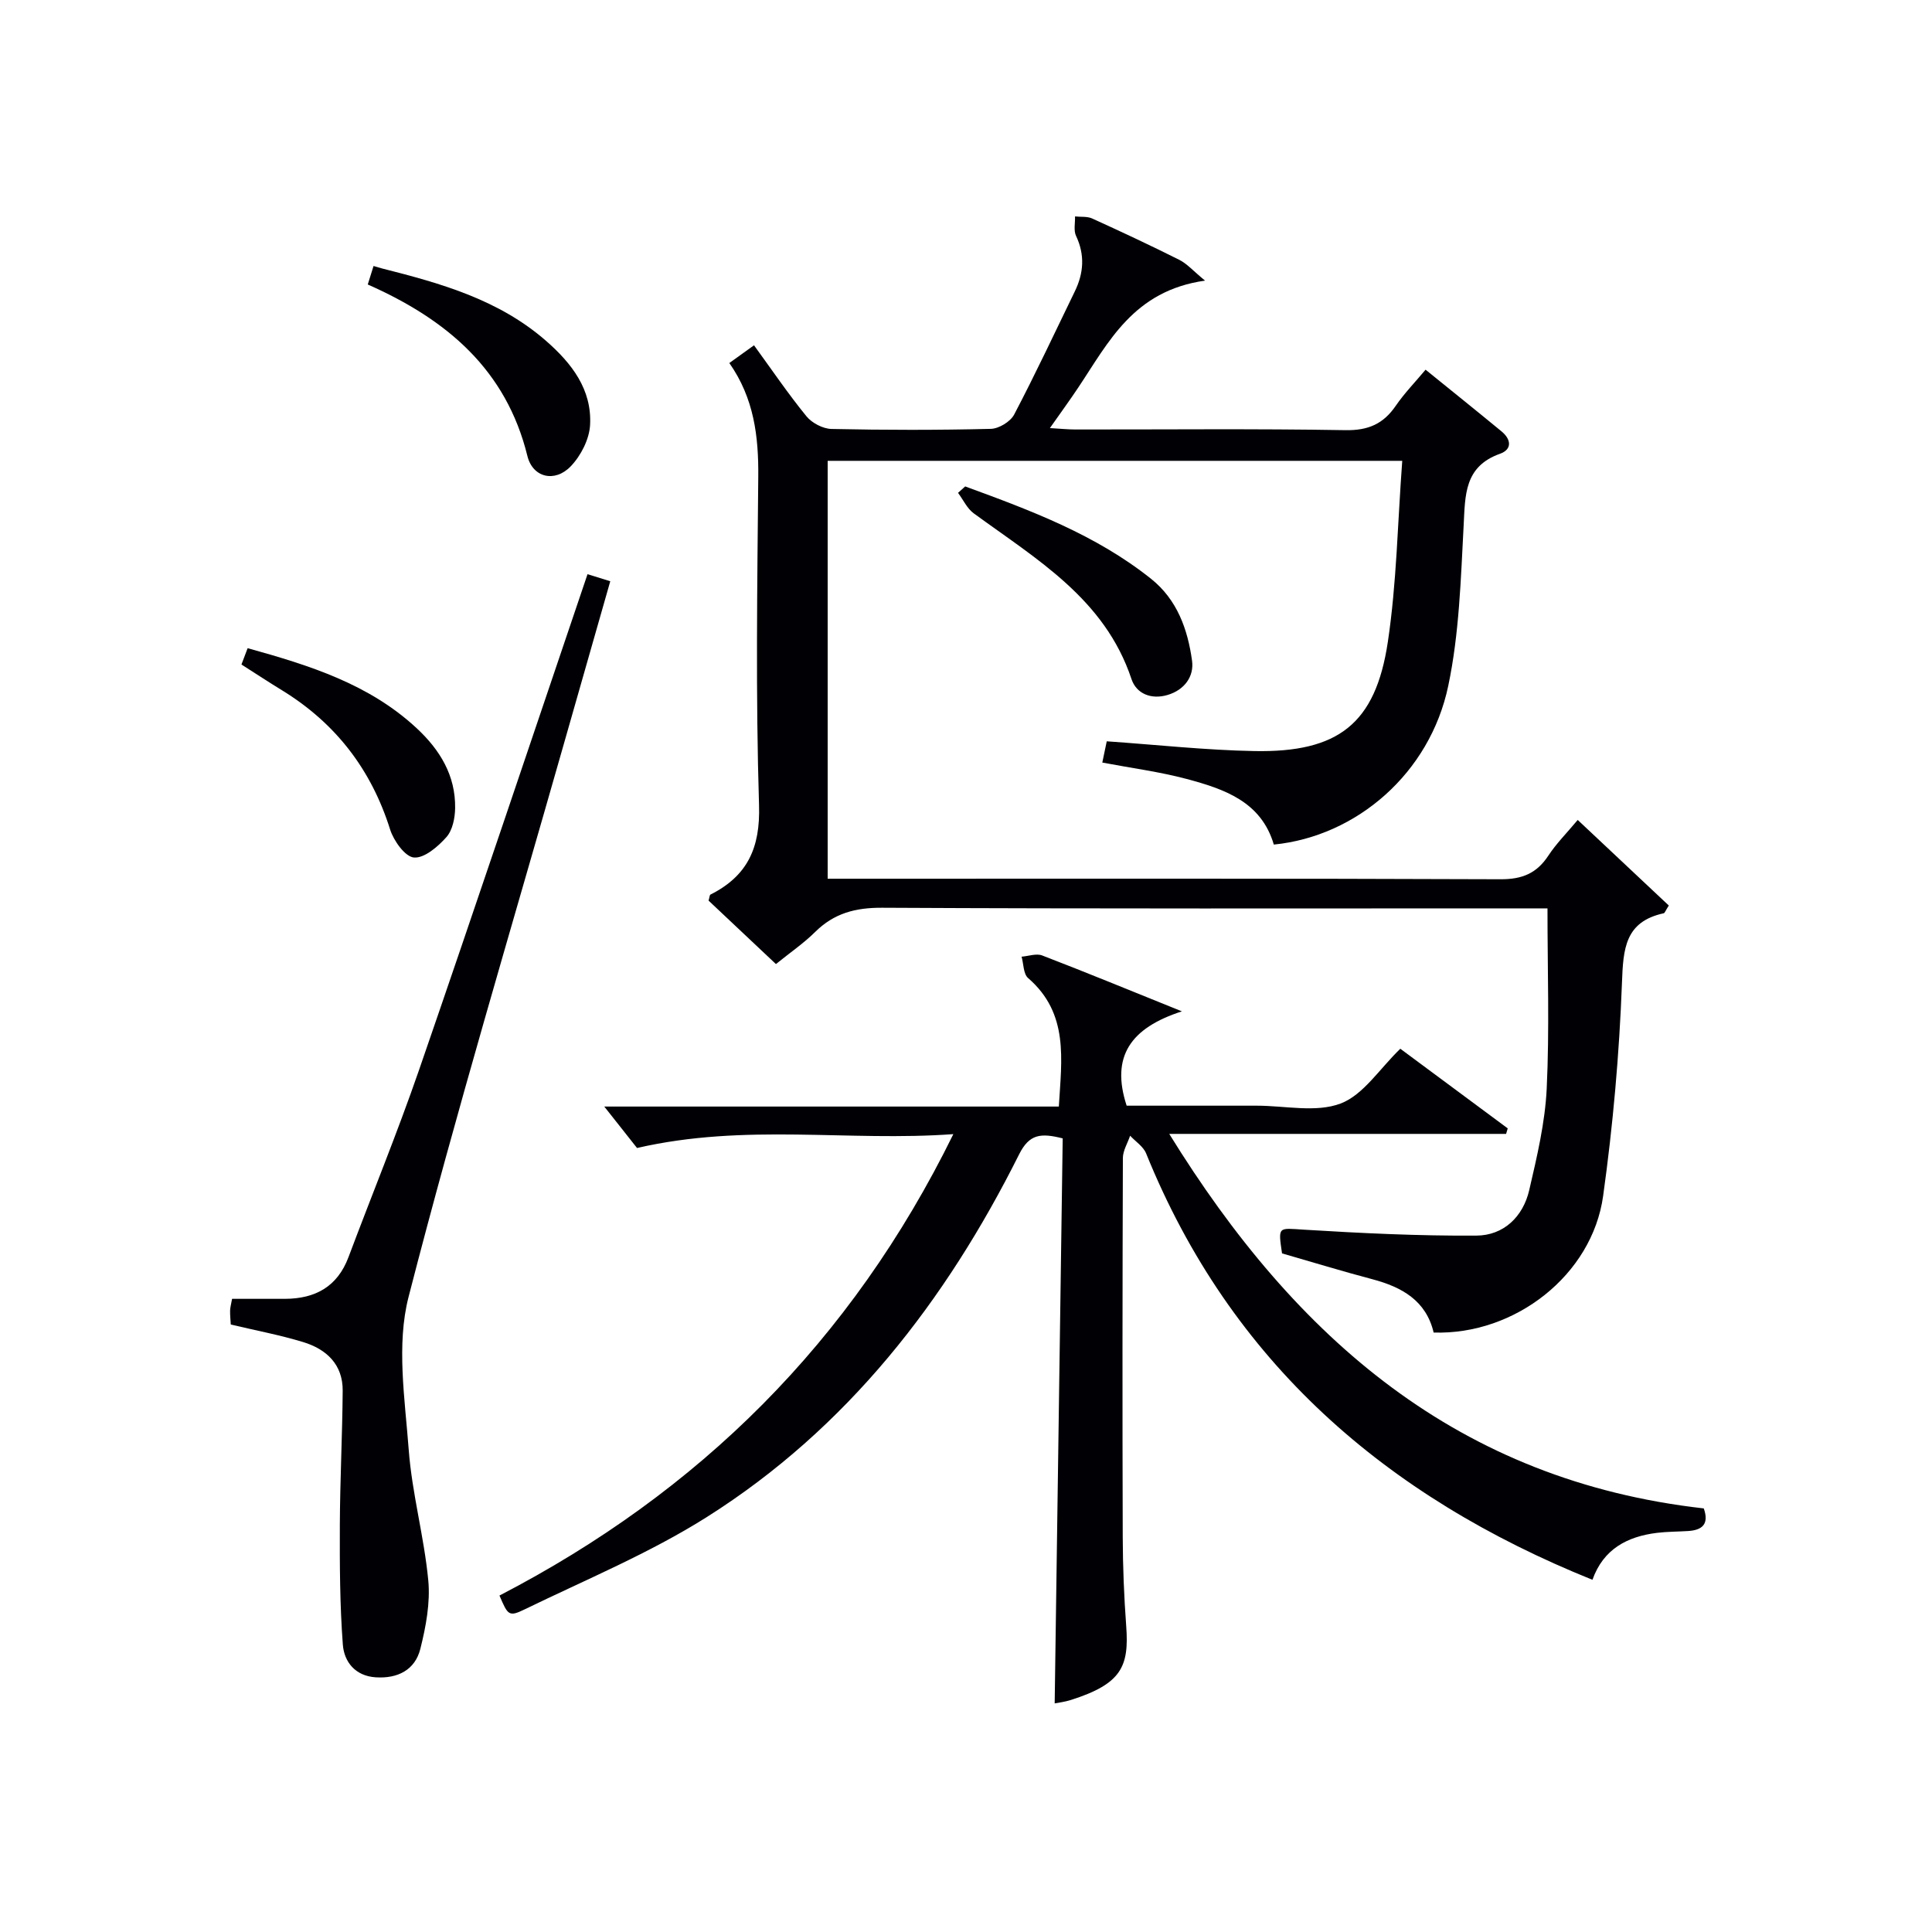
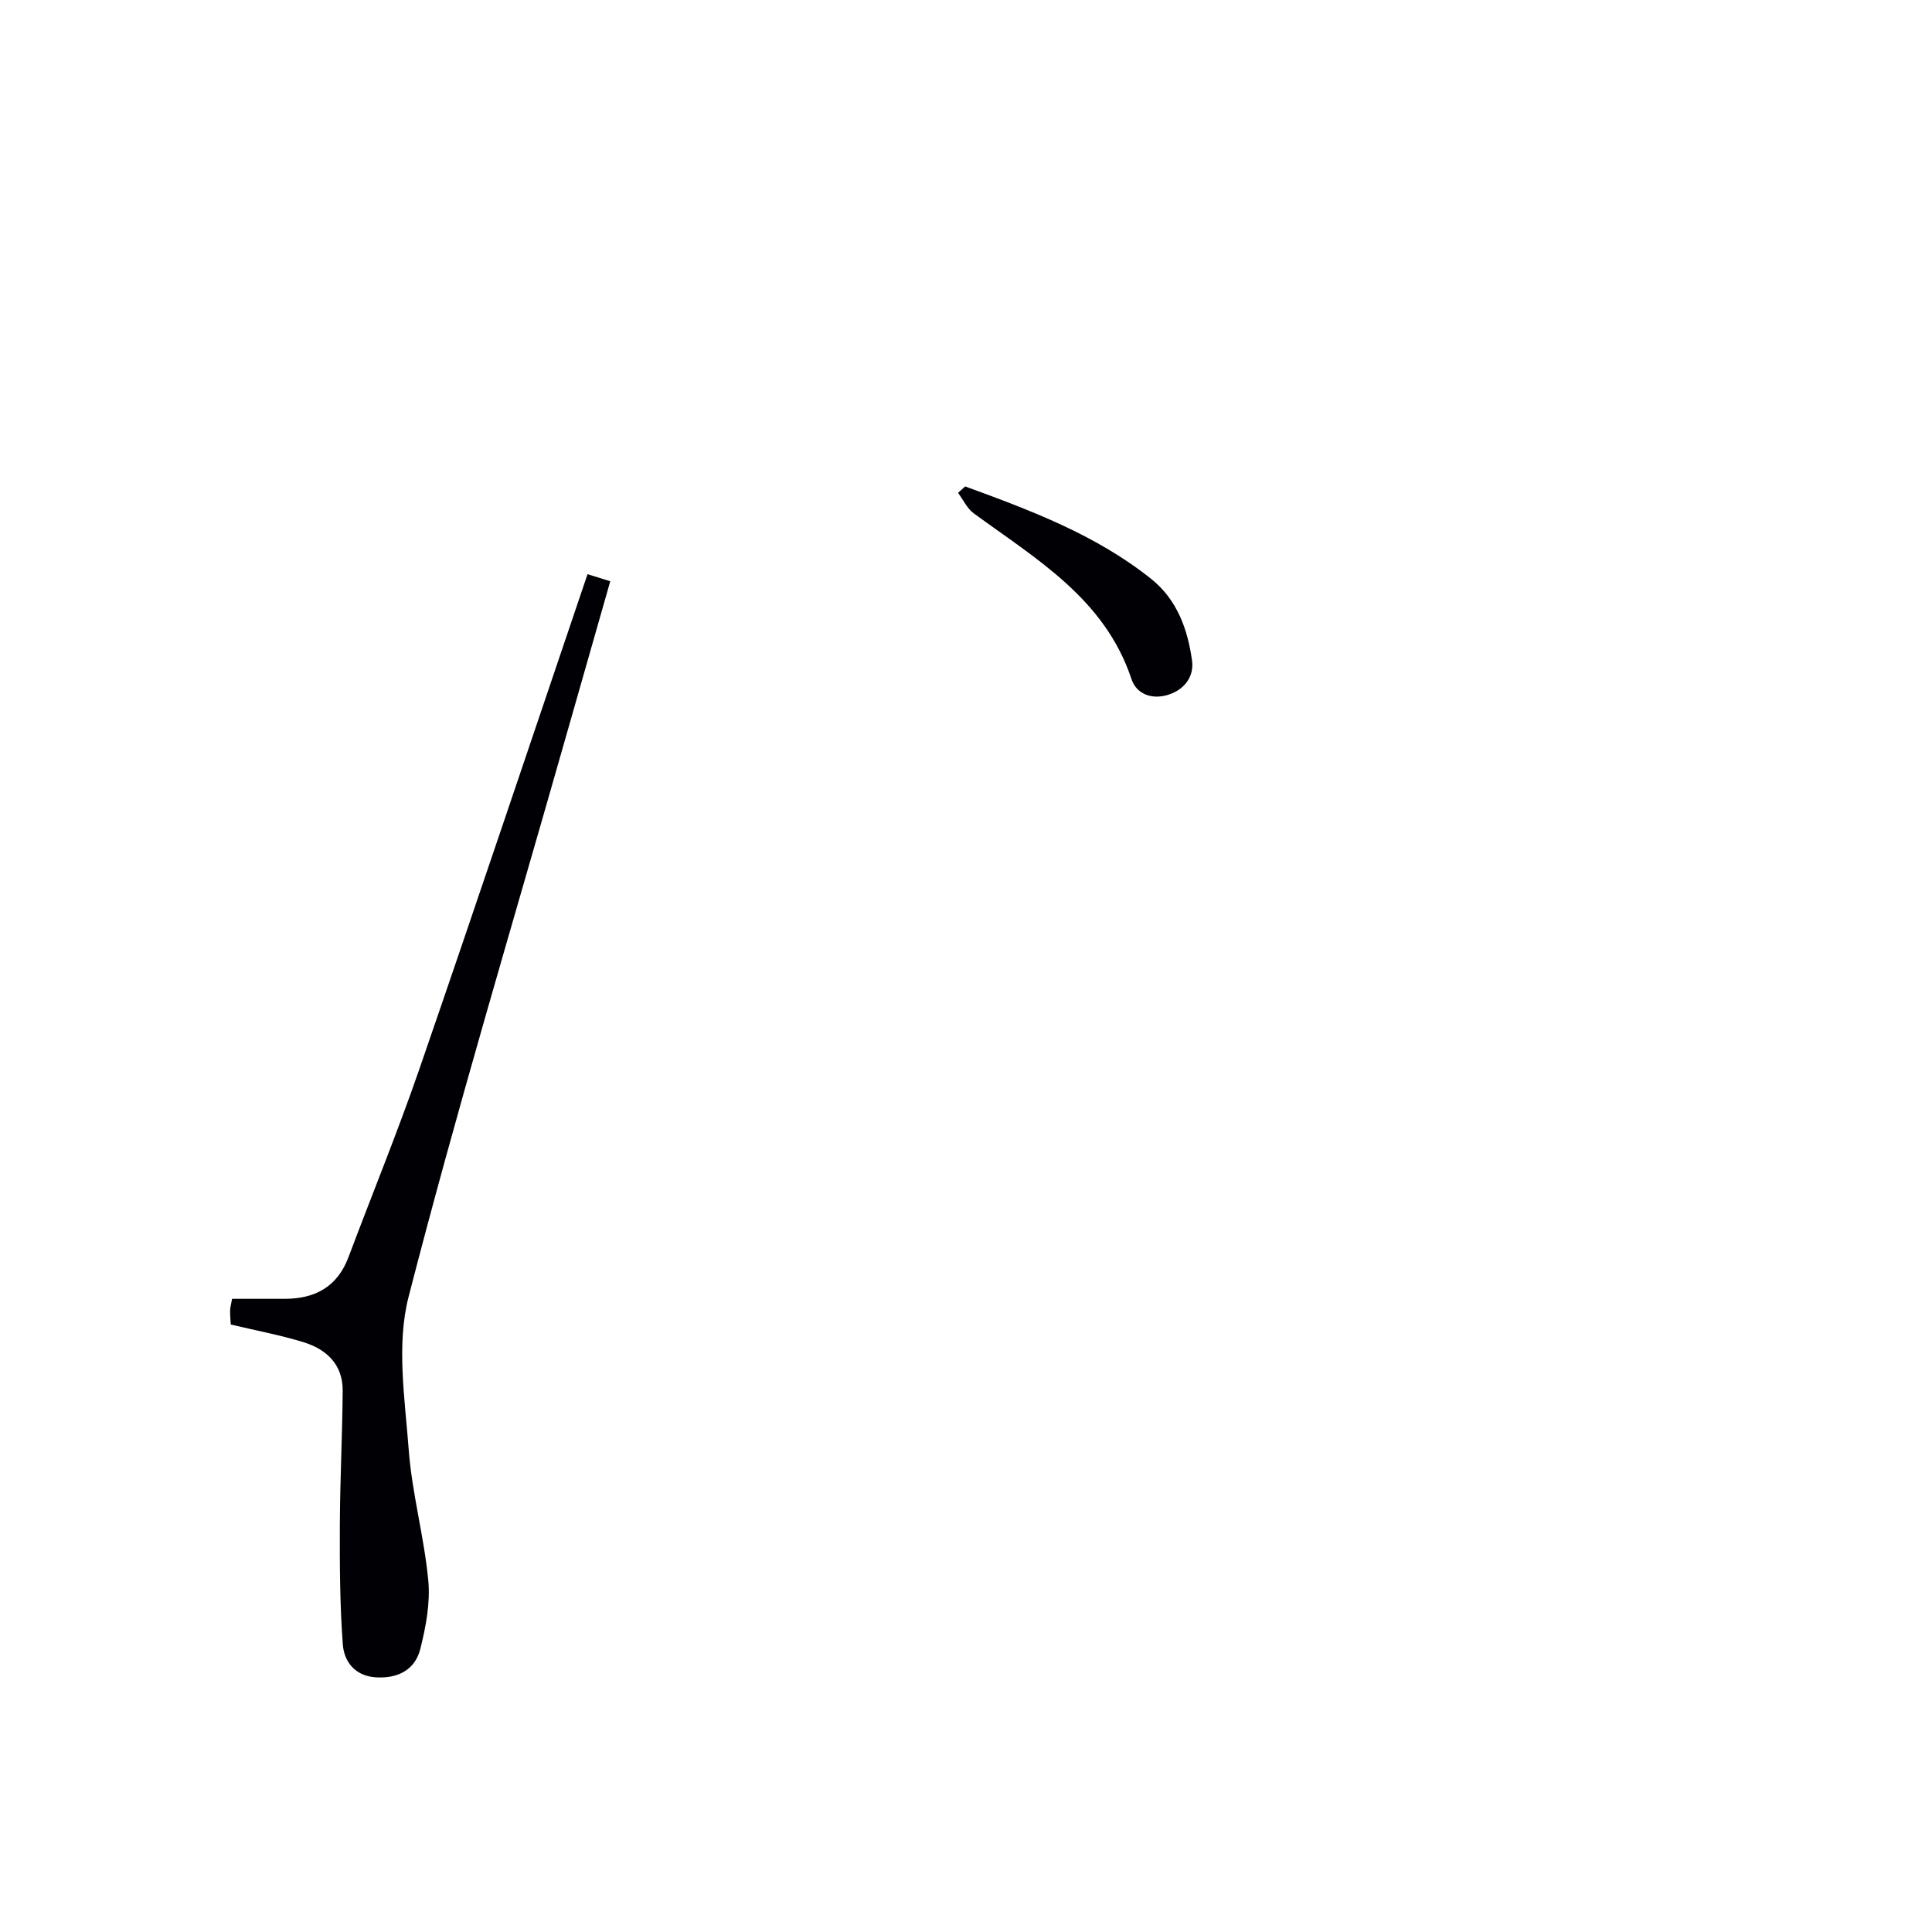
<svg xmlns="http://www.w3.org/2000/svg" enable-background="new 0 0 400 400" viewBox="0 0 400 400">
  <g fill="#010105">
-     <path d="m249.49 58.1c-14.82 2.09-19.97 12.74-26.25 22.14-1.74 2.61-3.59 5.15-5.87 8.39 2.16.12 3.69.29 5.22.29 18.67.02 37.33-.18 55.99.14 4.71.08 7.83-1.3 10.4-5.05 1.76-2.57 3.97-4.84 6.17-7.47 5.44 4.41 10.6 8.55 15.71 12.76 1.99 1.63 2.29 3.72-.31 4.65-7.42 2.65-7.19 8.58-7.52 14.89-.59 11.1-.91 22.37-3.19 33.18-3.8 18.06-18.95 31.13-36.11 32.84-2.61-8.9-10.28-11.51-18.07-13.59-5.59-1.49-11.38-2.24-17.44-3.39.34-1.64.66-3.14.92-4.4 10.4.72 20.47 1.83 30.55 2.02 17.39.33 25.09-5.65 27.64-22.55 1.84-12.25 2.03-24.75 2.99-37.54-40.19 0-79.41 0-118.96 0v86.52h5.81c44.5 0 88.99-.07 133.49.11 4.51.02 7.51-1.23 9.93-4.92 1.63-2.48 3.78-4.63 6.06-7.36 6.39 6 12.69 11.92 18.86 17.72-.7 1.08-.83 1.55-1.05 1.6-8.04 1.75-8.39 7.35-8.65 14.39-.55 14.75-1.86 29.53-3.9 44.15-2.28 16.37-18.26 28.81-35.09 28.27-1.56-6.61-6.55-9.41-12.69-11.04-6.24-1.65-12.42-3.54-18.7-5.35-.83-5.67-.82-5.24 4.53-4.91 11.88.73 23.8 1.31 35.7 1.23 5.64-.03 9.67-3.89 10.95-9.42 1.61-6.93 3.28-13.97 3.62-21.03.58-12.23.16-24.51.16-37.3-1.36 0-3.31 0-5.26 0-44.16 0-88.33.1-132.49-.13-5.55-.03-9.96 1.14-13.88 5.02-2.34 2.32-5.11 4.21-8.11 6.64-4.76-4.48-9.42-8.87-13.95-13.14.21-.69.21-1.16.4-1.25 7.64-3.85 10.33-9.65 10.05-18.5-.7-22.64-.37-45.32-.16-67.99.08-8.34-.86-16.24-5.99-23.56 1.76-1.26 3.32-2.38 5.11-3.67 3.74 5.14 7.09 10.08 10.85 14.69 1.14 1.4 3.41 2.59 5.19 2.63 10.99.24 22 .25 32.99-.02 1.67-.04 4.06-1.49 4.83-2.96 4.4-8.38 8.41-16.96 12.55-25.48 1.85-3.8 2.13-7.57.26-11.52-.53-1.12-.16-2.67-.21-4.02 1.19.13 2.51-.04 3.54.42 6.05 2.75 12.08 5.57 18.02 8.55 1.63.81 2.89 2.29 5.36 4.32z" />
-     <path d="m352.75 312.3c1.16 3.3-.37 4.49-3.21 4.68-2.16.14-4.34.12-6.48.38-6.17.76-11.11 3.37-13.36 9.72-42.82-17.25-74.92-45.09-92.41-88.28-.58-1.43-2.18-2.45-3.31-3.66-.52 1.54-1.5 3.09-1.5 4.63-.09 26.16-.11 52.32-.03 78.47.02 6.15.27 12.31.72 18.44.62 8.37-.99 11.95-11.45 15.28-1.26.4-2.59.56-3.36.71.55-38.94 1.11-77.95 1.66-116.98-4.51-1.14-6.9-.94-9.02 3.3-15.22 30.43-35.61 56.74-64.66 75.1-11.86 7.49-25.02 12.94-37.69 19.1-3.31 1.61-3.49 1.24-5.24-2.85 41.24-21.38 72.8-52.42 93.97-95.53-21.79 1.59-42.95-2.31-65.49 2.87-1.56-1.97-4.2-5.31-6.78-8.58h94.11c.58-9.83 2.11-19.27-6.37-26.61-.98-.85-.92-2.92-1.34-4.42 1.43-.11 3.06-.72 4.27-.25 9.1 3.5 18.11 7.21 28.92 11.57-10.65 3.44-14.76 9.35-11.44 19.53h18.45 8.5c5.83 0 12.22 1.48 17.33-.44 4.72-1.78 8.08-7.2 12.38-11.35 7.17 5.31 14.7 10.9 22.24 16.49-.11.38-.23.76-.34 1.14-22.8 0-45.6 0-69.74 0 26.23 42.5 59.94 71.8 110.67 77.54z" />
    <path d="m47.78 274.23c-.05-.91-.16-1.9-.14-2.89.01-.63.2-1.26.41-2.43 3.69 0 7.32.01 10.95 0 6.25-.02 10.85-2.5 13.15-8.63 4.84-12.9 10.08-25.66 14.58-38.67 11.75-34.03 23.19-68.17 34.91-102.73 1.38.43 2.85.88 4.71 1.46-3.27 11.45-6.45 22.58-9.62 33.71-10.85 38.12-22.27 76.09-32.14 114.46-2.55 9.9-.76 21.1.03 31.63.68 9.07 3.19 17.99 4.05 27.06.44 4.64-.49 9.58-1.64 14.17-1.1 4.38-4.69 6.2-9.25 5.9-4.26-.28-6.53-3.22-6.8-6.77-.62-8.23-.65-16.52-.62-24.79.04-9.26.52-18.52.59-27.78.04-5.44-3.37-8.6-8.19-10.07-4.72-1.44-9.61-2.36-14.98-3.63z" />
-     <path d="m76.14 58.9c.43-1.38.76-2.43 1.2-3.83.69.2 1.27.39 1.87.54 12.12 3.06 24.08 6.44 33.83 14.95 5.36 4.68 9.53 10.09 9.13 17.43-.16 2.96-1.91 6.37-4 8.55-3.3 3.44-7.88 2.35-8.98-2.14-4.39-17.83-16.62-28.23-33.05-35.5z" />
-     <path d="m49.99 137.58c.48-1.27.88-2.32 1.28-3.38 12.84 3.56 25.17 7.43 35.01 16.58 4.82 4.49 8.05 9.78 7.95 16.53-.03 2.05-.53 4.57-1.8 6-1.76 1.98-4.56 4.4-6.72 4.23-1.84-.15-4.2-3.46-4.94-5.8-3.92-12.46-11.31-22.04-22.41-28.84-2.69-1.64-5.32-3.38-8.37-5.32z" />
-     <path d="m199.83 100.71c13.53 4.95 27.02 9.98 38.49 19.13 5.41 4.32 7.59 10.48 8.48 16.95.45 3.25-1.56 6.06-5.08 7.1-3.4 1-6.45-.27-7.46-3.3-5.54-16.64-19.71-24.83-32.66-34.31-1.38-1.01-2.18-2.81-3.25-4.24.48-.44.98-.88 1.48-1.33z" />
+     <path d="m199.83 100.71c13.53 4.95 27.02 9.98 38.49 19.13 5.41 4.32 7.59 10.48 8.48 16.95.45 3.25-1.56 6.06-5.08 7.1-3.4 1-6.45-.27-7.46-3.3-5.54-16.64-19.71-24.83-32.66-34.31-1.38-1.01-2.18-2.81-3.25-4.24.48-.44.98-.88 1.48-1.33" />
  </g>
</svg>